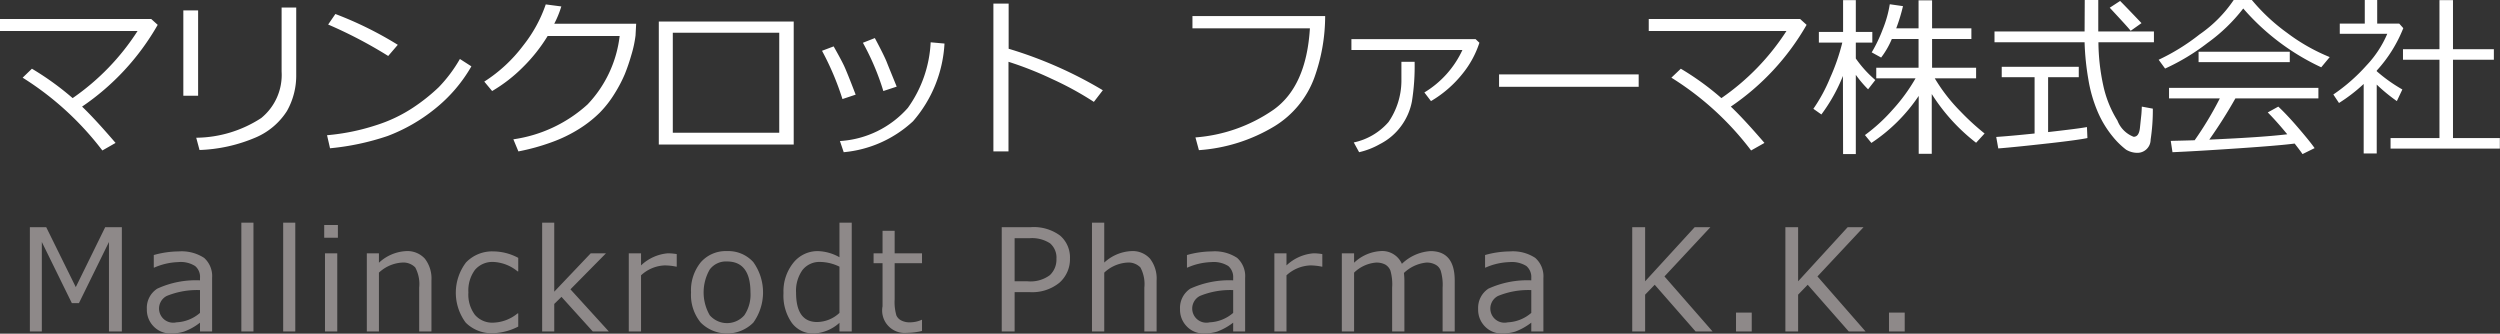
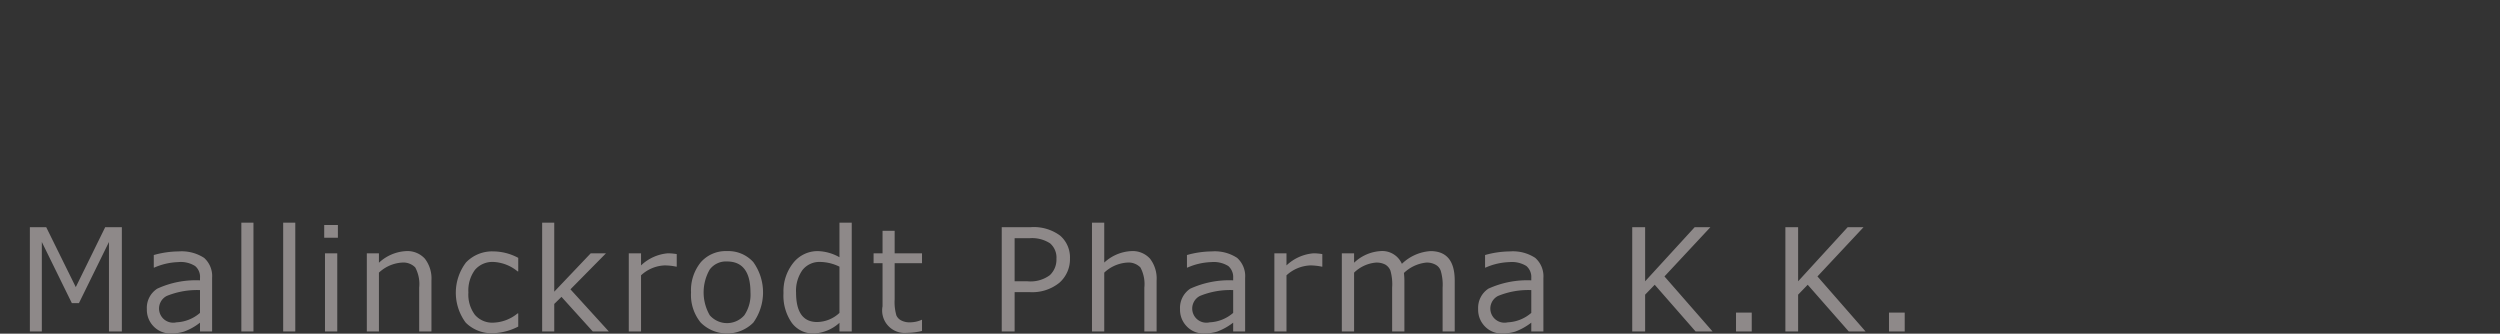
<svg xmlns="http://www.w3.org/2000/svg" id="head_logo_jp_sp.svg" width="159" height="21.22" viewBox="0 0 159 21.22">
  <rect x="0" y="0" width="159" height="21.22" fill="#333333" stroke="none" />
  <defs>
    <style>
      .cls-1 {
        fill: #fff;
      }

      .cls-1, .cls-2 {
        fill-rule: evenodd;
      }

      .cls-2 {
        fill: #8e8989;
      }
    </style>
  </defs>
-   <path id="マリンクロット_ファーマ株式会社" data-name="マリンクロット ファーマ株式会社" class="cls-1" d="M4201.66,1264.22a15.667,15.667,0,0,0,4.81-5.2l-0.41-.37h-9.62v0.76h8.75a15.09,15.09,0,0,1-4.13,4.27,18.057,18.057,0,0,0-2.59-1.87l-0.59.57a19.147,19.147,0,0,1,5.07,4.63l0.84-.48q-1.3-1.515-2.13-2.31h0Zm13.62-6.3h-0.93v4.07a3.532,3.532,0,0,1-1.3,2.96,7.7,7.7,0,0,1-4.13,1.25l0.21,0.78a9.926,9.926,0,0,0,3.58-.8,4.4,4.4,0,0,0,1.98-1.68,4.578,4.578,0,0,0,.59-2.3v-4.28Zm-6.24.18h-0.94v5.43h0.94v-5.43Zm8.73,0.23-0.46.67a28.608,28.608,0,0,1,3.82,2l0.61-.71a23.193,23.193,0,0,0-3.97-1.96h0Zm7.92,2.86a9.034,9.034,0,0,1-1.34,1.79,11.748,11.748,0,0,1-1.63,1.3,9.343,9.343,0,0,1-2.35,1.12,13.843,13.843,0,0,1-3.13.64l0.19,0.83a16.079,16.079,0,0,0,3.66-.78,10.906,10.906,0,0,0,2.99-1.71,9.506,9.506,0,0,0,2.34-2.72Zm5.46-3.47a8.767,8.767,0,0,1-1.43,2.61,9.474,9.474,0,0,1-2.48,2.3l0.5,0.6a9.686,9.686,0,0,0,1.96-1.52,10.347,10.347,0,0,0,1.57-1.98h4.58a7.585,7.585,0,0,1-2.04,4.35,8.879,8.879,0,0,1-4.72,2.22l0.32,0.77a13.719,13.719,0,0,0,2.13-.59,8.979,8.979,0,0,0,1.73-.84,7.647,7.647,0,0,0,1.31-1.03,6.8,6.8,0,0,0,.95-1.22,8.754,8.754,0,0,0,.65-1.24,12.166,12.166,0,0,0,.41-1.2,7.315,7.315,0,0,0,.27-1.25l0.04-.75h-5.21a6.391,6.391,0,0,0,.45-1.1Zm15.77,1.09h-8.58v7.82h8.58v-7.82Zm-7.69,7.07v-6.36H4246v6.36h-6.77Zm13.6-4.51c-0.1-.25-0.35-0.76-0.75-1.51l-0.76.3a15.8,15.8,0,0,1,1.3,3.07l0.85-.28C4253.15,1262.16,4252.93,1261.63,4252.83,1261.37Zm2.8-1.24a7.775,7.775,0,0,1-1.45,4.17,6.264,6.264,0,0,1-4.32,2.11l0.24,0.71a7.469,7.469,0,0,0,4.41-1.97,8.209,8.209,0,0,0,2-4.94Zm-5.51,1.49q-0.2-.42-0.66-1.23l-0.74.28a17.6,17.6,0,0,1,1.3,3.07l0.84-.28C4250.5,1262.52,4250.25,1261.9,4250.12,1261.62Zm10.47-1.08v-2.87h-0.97v9.4h0.96v-5.7a21.958,21.958,0,0,1,2.76,1.09,20.161,20.161,0,0,1,2.67,1.46l0.57-.74a26.548,26.548,0,0,0-5.99-2.64h0Zm11.69-2.08v0.78h7.47q-0.225,3.705-2.33,5.19a10.043,10.043,0,0,1-4.95,1.75l0.22,0.81a10.708,10.708,0,0,0,4.79-1.51,6.069,6.069,0,0,0,2.57-3.15,11.59,11.59,0,0,0,.67-3.87h-8.44Zm18.01,1.47h-7.9v0.69h7.06a6.182,6.182,0,0,1-2.42,2.7l0.42,0.55a7.278,7.278,0,0,0,1.99-1.72,6.152,6.152,0,0,0,1.09-1.99Zm-4.72,1.44v1.24a4.675,4.675,0,0,1-.82,2.59,4.038,4.038,0,0,1-2.21,1.3l0.34,0.62a4.856,4.856,0,0,0,1.33-.52,3.8,3.8,0,0,0,1.34-1.14,3.86,3.86,0,0,0,.69-1.58,14.251,14.251,0,0,0,.17-2.51h-0.84Zm15.09,0.8h-8.88v0.79h8.88v-0.79Zm5.86,2.05a15.7,15.7,0,0,0,4.82-5.2l-0.41-.37h-9.63v0.76h8.76a15.14,15.14,0,0,1-4.14,4.27,17.413,17.413,0,0,0-2.58-1.87l-0.6.57a18.842,18.842,0,0,1,5.07,4.63l0.85-.48c-0.87-1.01-1.58-1.78-2.14-2.31h0Zm7.14,3.02h0.81v-5.04a7.193,7.193,0,0,0,.78.92l0.46-.59a7.285,7.285,0,0,1-1.24-1.37v-1.01h1.05v-0.68h-1.05v-2.02h-0.81v2.02h-1.54v0.68h1.49a12.949,12.949,0,0,1-.77,2.23,10.25,10.25,0,0,1-1.07,1.98l0.51,0.36a10.733,10.733,0,0,0,1.37-2.45Zm4.81-3.7v3.68h0.83v-3.8a12.069,12.069,0,0,0,2.82,3.1l0.54-.59a15.54,15.54,0,0,1-1.53-1.4,10.984,10.984,0,0,1-1.64-2.11h2.63v-0.67h-2.8v-1.83h2.5v-0.68h-2.5v-1.78h-0.86v1.78h-1.42a11.183,11.183,0,0,0,.43-1.41l-0.84-.12a7.249,7.249,0,0,1-.45,1.6,9.109,9.109,0,0,1-.7,1.46l0.6,0.33a5.266,5.266,0,0,0,.68-1.18h1.7v1.83h-2.69v0.67h2.5a11.236,11.236,0,0,1-1.48,2.02,10.913,10.913,0,0,1-1.74,1.59l0.41,0.5a10.776,10.776,0,0,0,3.01-2.99h0Zm10.55-3.41a16.422,16.422,0,0,0,.24,2.36,8.859,8.859,0,0,0,.62,2.12,6.551,6.551,0,0,0,.94,1.53,5.054,5.054,0,0,0,.84.82,1.4,1.4,0,0,0,.73.2,0.839,0.839,0,0,0,.83-0.84,12.552,12.552,0,0,0,.14-1.97l-0.7-.13c-0.01.23-.02,0.46-0.05,0.69l-0.07.66c-0.04.38-.17,0.57-0.4,0.57a1.791,1.791,0,0,1-1.03-1.03,6.978,6.978,0,0,1-.91-2.27,13.378,13.378,0,0,1-.3-2.71h3.53v-0.69h-3.54v-2.01h-0.86l-0.01,2.01h-5.73v0.69h5.73Zm3.62-1.22c-0.6-.63-1.05-1.1-1.36-1.41l-0.66.43c0.79,0.85,1.24,1.34,1.33,1.47Zm-5.94,7.65c1.35-.15,2.18-0.27,2.5-0.34l-0.03-.7c-0.42.08-1.25,0.18-2.47,0.32v-3.49h1.95v-0.66h-4.9v0.66h2.09v3.58c-1.05.11-1.86,0.18-2.44,0.22l0.13,0.73C4324.3,1266.82,4325.36,1266.71,4326.7,1266.56Zm17.91-5.49a11.975,11.975,0,0,1-2.71-1.54,12.137,12.137,0,0,1-2.25-2.1h-1.14a8.272,8.272,0,0,1-2.18,2.2,13.309,13.309,0,0,1-2.6,1.61l0.41,0.56a13.626,13.626,0,0,0,2.7-1.63,10.858,10.858,0,0,0,2.27-2.19,14.867,14.867,0,0,0,4.96,3.74Zm-2.54.32v-0.66h-5.8v0.66h5.8Zm-3.36,5.49c1.76-.12,2.98-0.22,3.67-0.31,0.21,0.27.38,0.49,0.5,0.67l0.77-.38c-0.24-.34-0.61-0.79-1.11-1.37s-0.9-.99-1.2-1.27l-0.67.37c0.31,0.31.73,0.77,1.24,1.39-1.06.13-2.72,0.24-4.96,0.34a30.358,30.358,0,0,0,1.66-2.62h5.28v-0.67h-9.5v0.67h3.23a21.742,21.742,0,0,1-1.6,2.66c-0.63.02-1.14,0.03-1.52,0.04l0.11,0.72C4335.58,1267.08,4336.94,1267,4338.71,1266.88Zm8.89,0.32v-4.38a10.835,10.835,0,0,0,1.28,1.05l0.35-.74a9.815,9.815,0,0,1-1.63-1.16v-0.04a8.792,8.792,0,0,0,1.69-2.7l-0.26-.29h-1.4v-1.52h-0.79v1.52h-1.59v0.65h3.02a6.741,6.741,0,0,1-1.32,2.01,11.432,11.432,0,0,1-2.11,1.85l0.36,0.54a10.344,10.344,0,0,0,1.57-1.21v4.42h0.83Zm7.83-.31v-0.67h-2.98v-4.98h2.6v-0.67h-2.6v-3.12h-0.86v3.12h-2.32v0.67h2.32v4.98h-3.11v0.67h6.95Z" transform="translate(-4196.44 -1257.44)" />
  <path id="Mallinckrodt_Pharma_K.K." data-name="Mallinckrodt Pharma K.K." class="cls-2" d="M4204.19,1271.89h-1.06l-1.87,3.81-1.88-3.81h-1.04v6.63h0.76v-5.69l1.91,3.89h0.45l1.91-3.89v5.69h0.82v-6.63Zm3.47,6.05a0.9,0.9,0,0,1-.61-1.68,5.11,5.11,0,0,1,2.11-.37v1.45a2.445,2.445,0,0,1-1.5.6h0Zm2.27,0.58v-3.4a1.553,1.553,0,0,0-.51-1.28,2.623,2.623,0,0,0-1.62-.41,5.978,5.978,0,0,0-1.58.23v0.8h0.03a4.08,4.08,0,0,1,1.52-.35,1.711,1.711,0,0,1,1.08.25,0.9,0.9,0,0,1,.31.76v0.15a5.869,5.869,0,0,0-2.72.53,1.45,1.45,0,0,0-.66,1.3,1.507,1.507,0,0,0,.44,1.11,1.484,1.484,0,0,0,1.11.44,2.839,2.839,0,0,0,.81-0.12,3.622,3.622,0,0,0,1.02-.57v0.56h0.77Zm2.63-6.92h-0.77v6.92h0.77v-6.92Zm2.66,0h-0.77v6.92h0.77v-6.92Zm2.71,0.15h-0.87v0.81h0.87v-0.81Zm-0.04,1.8h-0.78v4.97h0.78v-4.97Zm5.99,1.73a2.062,2.062,0,0,0-.42-1.39,1.5,1.5,0,0,0-1.19-.48,2.731,2.731,0,0,0-1.73.74v-0.6h-0.77v4.97h0.77v-3.74a2.359,2.359,0,0,1,1.47-.64,1.05,1.05,0,0,1,.84.31,2.229,2.229,0,0,1,.25,1.29v2.78h0.78v-3.24Zm5.52,2.09h-0.04a2.549,2.549,0,0,1-1.53.59,1.455,1.455,0,0,1-1.18-.49,2.141,2.141,0,0,1-.42-1.43,2.207,2.207,0,0,1,.42-1.44,1.462,1.462,0,0,1,1.18-.5,2.614,2.614,0,0,1,1.53.6h0.04v-0.86a3.392,3.392,0,0,0-1.55-.41,2.305,2.305,0,0,0-1.77.7,3.185,3.185,0,0,0-.02,3.83,2.337,2.337,0,0,0,1.78.67,3.766,3.766,0,0,0,1.56-.42v-0.84Zm3.32-1.53,2.26-2.29h-0.97l-2.32,2.44v-4.39h-0.77v6.92h0.77v-1.75l0.46-.45,1.99,2.2h1.02Zm4.49,2.68v-3.57a2.339,2.339,0,0,1,1.5-.63,3.646,3.646,0,0,1,.74.08h0.03v-0.8a3.532,3.532,0,0,0-.56-0.05,2.807,2.807,0,0,0-1.71.77v-0.77h-0.78v4.97h0.78Zm7.14-.56a3.3,3.3,0,0,0,0-3.85,2.136,2.136,0,0,0-1.67-.7,2.111,2.111,0,0,0-1.67.71,2.822,2.822,0,0,0-.62,1.92,2.774,2.774,0,0,0,.61,1.91A2.366,2.366,0,0,0,4244.35,1277.96Zm-0.18-1.92a2.339,2.339,0,0,1-.39,1.45,1.46,1.46,0,0,1-2.2,0,2.909,2.909,0,0,1,0-2.91,1.284,1.284,0,0,1,1.1-.51c0.99,0,1.49.66,1.49,1.97h0Zm4.24,1.88c-0.89,0-1.34-.62-1.34-1.87a2.265,2.265,0,0,1,.41-1.44,1.373,1.373,0,0,1,1.14-.51,2.87,2.87,0,0,1,1.21.3v2.94a2.112,2.112,0,0,1-1.42.58h0Zm2.2,0.6v-6.92h-0.78v2.2a2.962,2.962,0,0,0-1.38-.39,1.974,1.974,0,0,0-1.55.74,2.892,2.892,0,0,0-.63,1.93,3.021,3.021,0,0,0,.52,1.88,1.675,1.675,0,0,0,1.4.69,2.6,2.6,0,0,0,1.64-.68v0.55h0.78Zm4.47-.03v-0.71h-0.02a1.848,1.848,0,0,1-.72.16,1.141,1.141,0,0,1-.56-0.11,0.663,0.663,0,0,1-.33-0.33,3.053,3.053,0,0,1-.11-1.02v-2.3h1.74v-0.63h-1.74v-1.43h-0.77v1.43H4252v0.63h0.57v2.74a1.429,1.429,0,0,0,1.54,1.69,4.352,4.352,0,0,0,.97-0.12h0Zm6.86-2.47a2.738,2.738,0,0,0,1.88-.6,1.991,1.991,0,0,0,.67-1.54,1.832,1.832,0,0,0-.62-1.45,2.806,2.806,0,0,0-1.89-.54h-1.83v6.63h0.82v-2.5h0.97Zm-0.02-3.43a2.1,2.1,0,0,1,1.31.33,1.2,1.2,0,0,1,.4.98,1.356,1.356,0,0,1-.42,1.04,2.061,2.061,0,0,1-1.42.39h-0.82v-2.74h0.95Zm8.08,2.69a2.062,2.062,0,0,0-.42-1.39,1.488,1.488,0,0,0-1.19-.48,2.724,2.724,0,0,0-1.72.73v-2.54h-0.78v6.92h0.78v-3.74a2.336,2.336,0,0,1,1.46-.64,1.05,1.05,0,0,1,.84.31,2.229,2.229,0,0,1,.25,1.29v2.78H4270v-3.24Zm3.37,2.66a0.9,0.9,0,0,1-.61-1.68,5.07,5.07,0,0,1,2.11-.37v1.45a2.445,2.445,0,0,1-1.5.6h0Zm2.26,0.58v-3.4a1.553,1.553,0,0,0-.51-1.28,2.59,2.59,0,0,0-1.61-.41,5.92,5.92,0,0,0-1.58.23v0.8h0.03a4.038,4.038,0,0,1,1.52-.35,1.751,1.751,0,0,1,1.08.25,0.929,0.929,0,0,1,.31.76v0.15a5.955,5.955,0,0,0-2.73.53,1.464,1.464,0,0,0-.65,1.3,1.507,1.507,0,0,0,.44,1.11,1.462,1.462,0,0,0,1.1.44,2.855,2.855,0,0,0,.82-0.12,3.914,3.914,0,0,0,1.02-.57v0.56h0.76Zm2.63,0v-3.57a2.384,2.384,0,0,1,1.51-.63,3.724,3.724,0,0,1,.74.08h0.03v-0.8a3.639,3.639,0,0,0-.56-0.05,2.83,2.83,0,0,0-1.72.77v-0.77h-0.77v4.97h0.77Zm10.7,0v-3.24c0-1.24-.51-1.87-1.54-1.87a2.881,2.881,0,0,0-1.82.81,1.361,1.361,0,0,0-1.37-.81,2.678,2.678,0,0,0-1.67.74v-0.6h-0.78v4.97h0.78v-3.74a2.266,2.266,0,0,1,1.4-.64,1.2,1.2,0,0,1,.57.12,0.769,0.769,0,0,1,.34.39,3.166,3.166,0,0,1,.11,1.09v2.78h0.78v-3.13a4.8,4.8,0,0,0-.03-0.59,2.417,2.417,0,0,1,1.42-.66,1.132,1.132,0,0,1,.58.13,0.693,0.693,0,0,1,.34.39,3.134,3.134,0,0,1,.12,1.08v2.78h0.77Zm3.37-.58a0.9,0.9,0,0,1-.61-1.68,5.07,5.07,0,0,1,2.11-.37v1.45a2.445,2.445,0,0,1-1.5.6h0Zm2.27,0.58v-3.4a1.558,1.558,0,0,0-.52-1.28,2.59,2.59,0,0,0-1.61-.41,5.92,5.92,0,0,0-1.58.23v0.8h0.03a4.038,4.038,0,0,1,1.52-.35,1.751,1.751,0,0,1,1.08.25,0.929,0.929,0,0,1,.31.76v0.15a5.955,5.955,0,0,0-2.73.53,1.464,1.464,0,0,0-.65,1.3,1.507,1.507,0,0,0,.44,1.11,1.462,1.462,0,0,0,1.1.44,2.855,2.855,0,0,0,.82-0.12,3.914,3.914,0,0,0,1.02-.57v0.56h0.77Zm7.7-3.5,2.92-3.13h-1l-3.15,3.44v-3.44h-0.82v6.63h0.82v-2.34l0.61-.63,2.6,2.97h1.08Zm5.55,2.3h-1v1.2h1v-1.2Zm4.18-2.3,2.93-3.13h-1.01l-3.15,3.44v-3.44h-0.81v6.63h0.81v-2.34l0.61-.63,2.61,2.97h1.07Zm5.55,2.3h-1v1.2h1v-1.2Z" transform="translate(-4196.44 -1257.44)" />
</svg>